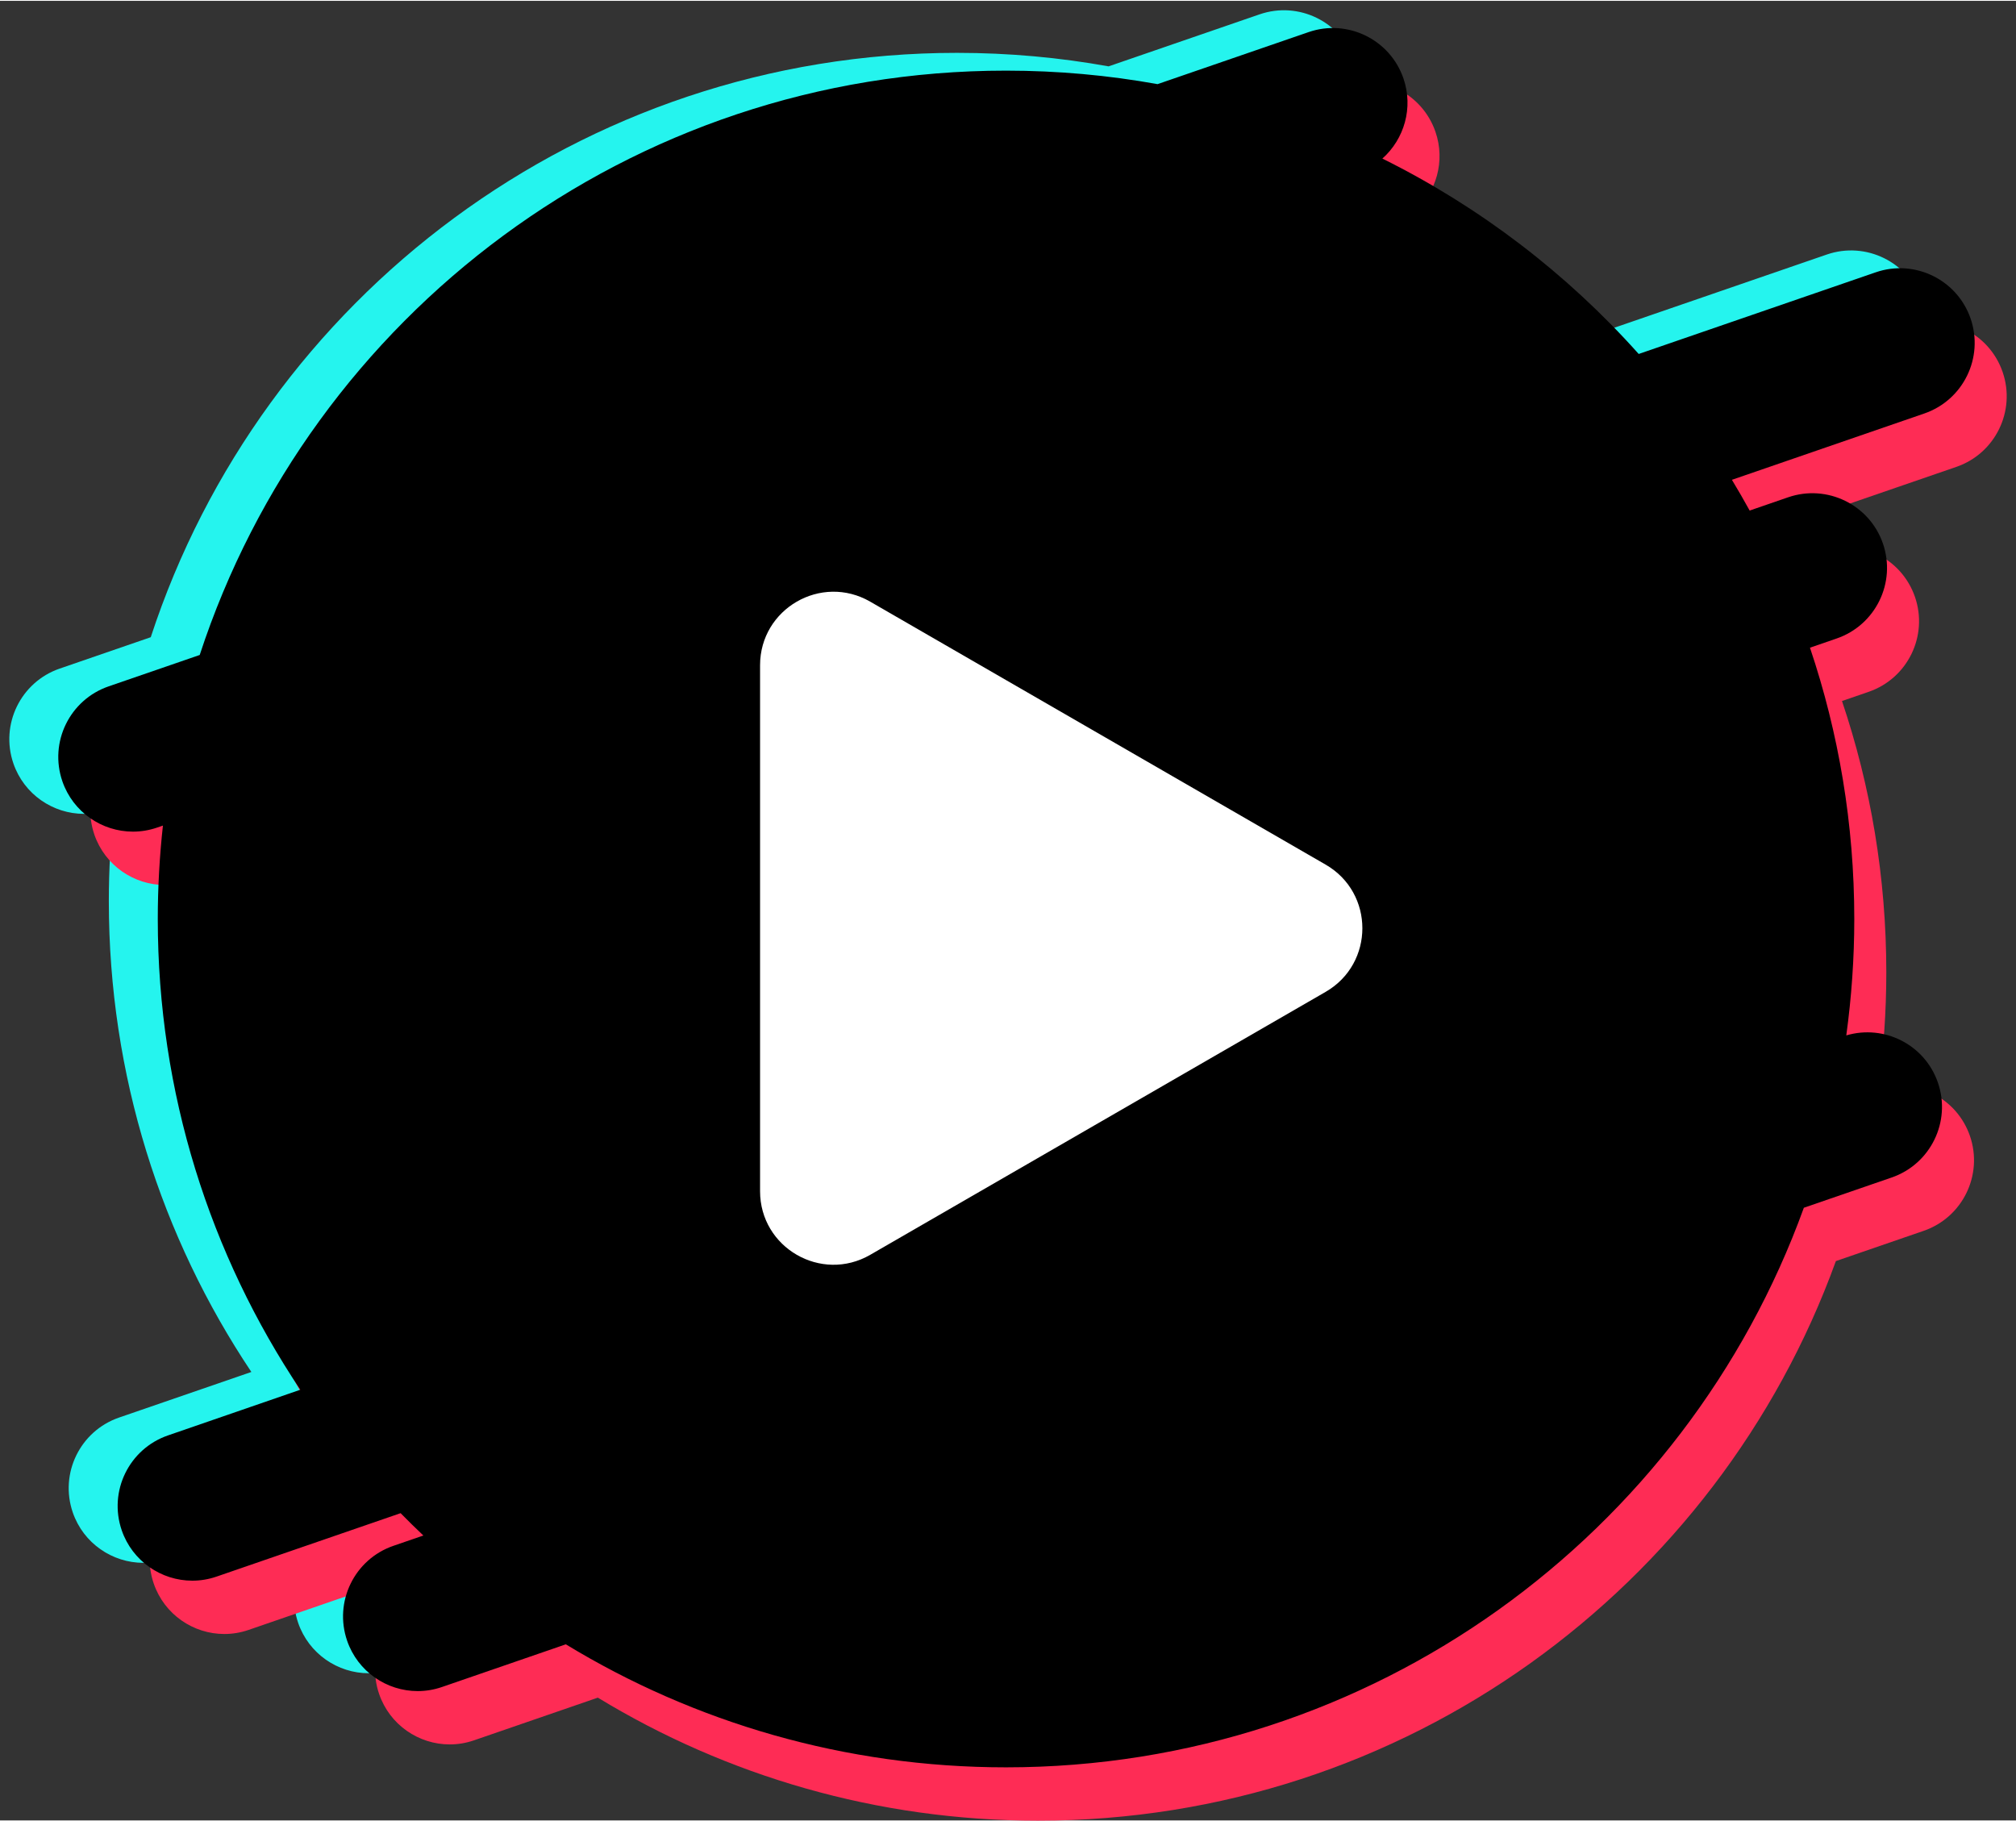
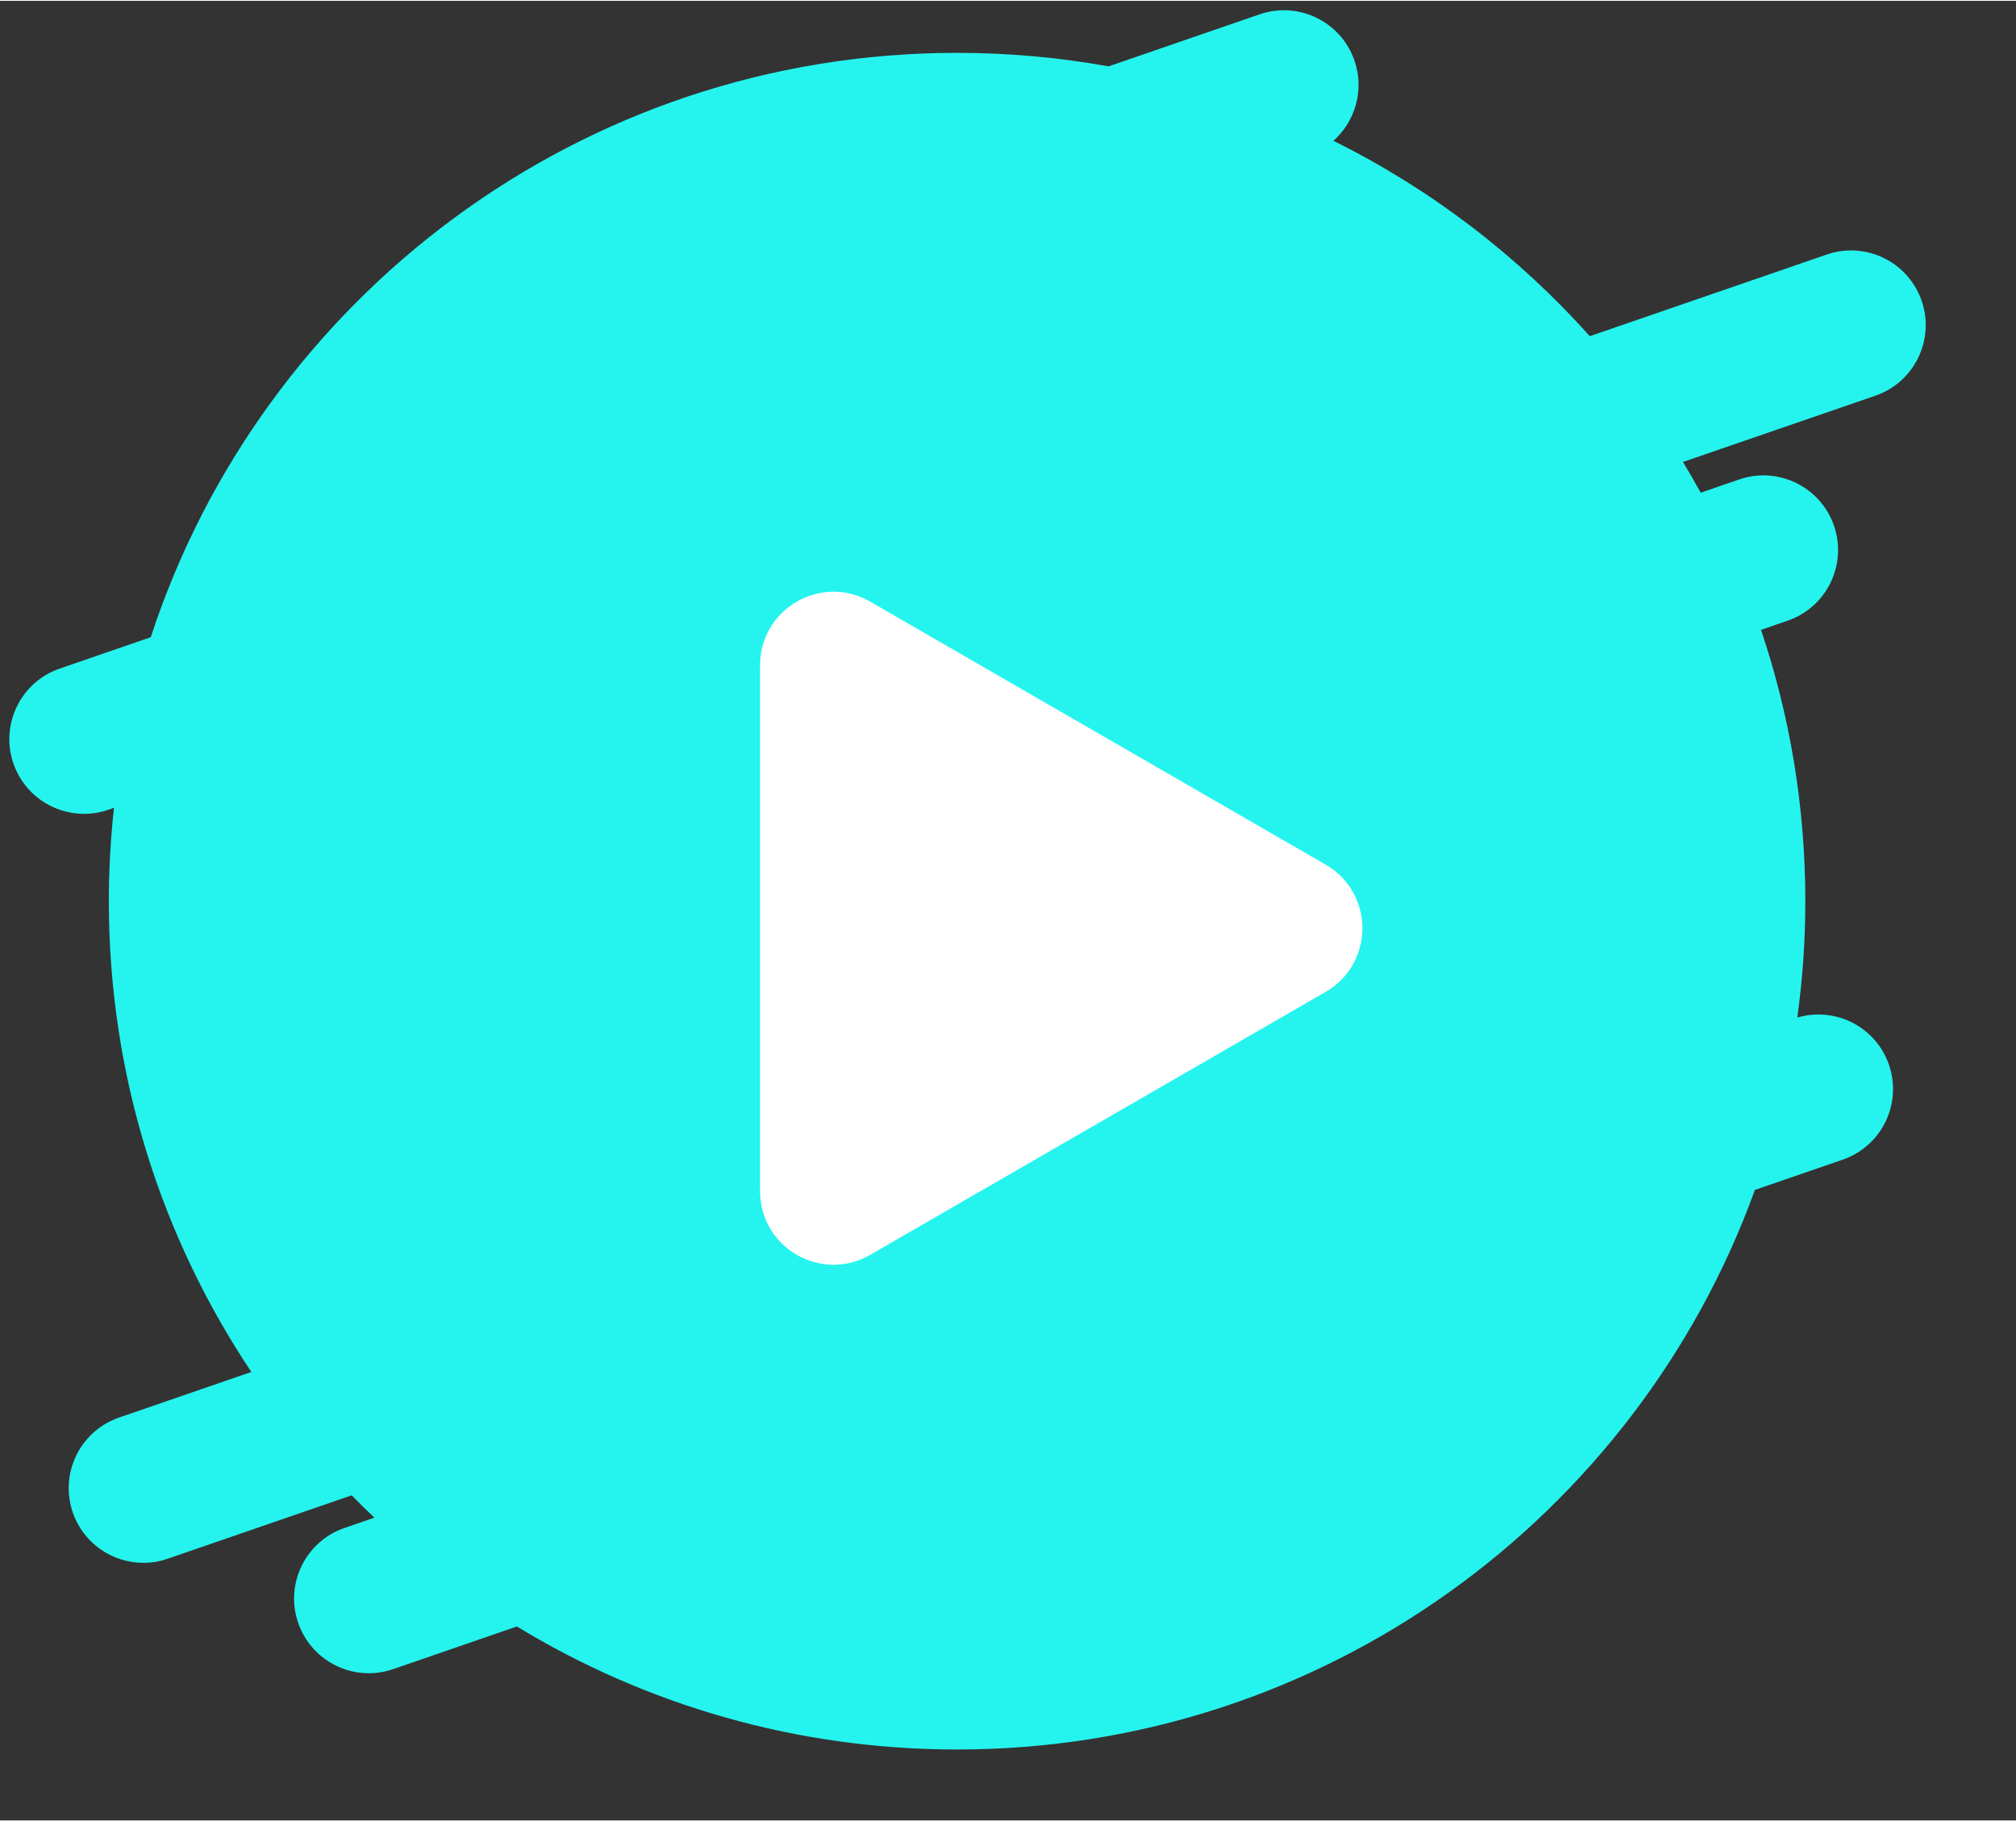
<svg xmlns="http://www.w3.org/2000/svg" height="542" preserveAspectRatio="xMidYMid meet" version="1.0" viewBox="240.0 267.8 600.0 541.5" width="600" zoomAndPan="magnify">
  <rect x="240.0" y="267.8" width="600.0" height="541.5" fill="#333333" stroke="none" />
  <g>
    <g id="change1_1">
      <path d="M798.15,385.31c11.6-4,17.76-16.64,13.77-28.24c-4-11.6-16.65-17.77-28.24-13.77l-70.54,24.3 c-21.38-23.93-47.25-43.75-76.29-58.15c6.51-5.78,9.28-15.11,6.27-23.86c-4-11.6-16.65-17.77-28.24-13.77l-44.94,15.48 c-14.63-2.64-29.7-4.02-45.09-4.02c-112,0-206.95,72.94-239.98,173.9l-27.11,9.34c-11.6,4-17.76,16.64-13.77,28.24 c3.17,9.2,11.79,14.99,21,14.99c2.4,0,4.84-0.39,7.24-1.22l1.69-0.58c-1,9.13-1.53,18.4-1.53,27.79 c0,51.84,15.63,100.02,42.42,140.1l-39.38,13.57c-11.6,4-17.76,16.64-13.77,28.24c3.17,9.2,11.79,14.99,21,14.99 c2.4,0,4.84-0.39,7.24-1.22l54.76-18.87c2.22,2.26,4.47,4.48,6.77,6.65l-8.92,3.07c-11.6,4-17.76,16.64-13.77,28.24 c3.17,9.2,11.79,14.99,21,14.99c2.4,0,4.84-0.39,7.24-1.22l36.85-12.7c38.19,23.23,83.04,36.61,131.01,36.61 c109.26,0,202.3-69.41,237.45-166.53l26.13-9c11.6-4,17.76-16.64,13.77-28.24c-3.89-11.28-15.95-17.39-27.27-14.05 c1.55-11.32,2.38-22.88,2.38-34.63c0-28.24-4.64-55.39-13.19-80.75l7.95-2.74c11.6-4,17.76-16.64,13.77-28.24 c-4-11.6-16.65-17.77-28.24-13.77l-11.43,3.94c-1.7-3.09-3.46-6.15-5.28-9.15L798.15,385.31z" fill="#25f4ee" />
    </g>
    <g id="change2_1">
-       <path d="M822.25,406.49c11.6-4,17.76-16.64,13.77-28.24c-4-11.6-16.65-17.77-28.24-13.77l-70.54,24.3 c-21.38-23.93-47.25-43.75-76.29-58.15c6.51-5.78,9.28-15.11,6.27-23.86c-4-11.6-16.65-17.77-28.24-13.77l-44.94,15.48 c-14.63-2.64-29.7-4.02-45.09-4.02c-112,0-206.95,72.94-239.98,173.9l-27.11,9.34c-11.6,4-17.76,16.64-13.77,28.24 c3.17,9.2,11.79,14.99,21,14.99c2.4,0,4.84-0.39,7.24-1.22l1.69-0.58c-1,9.13-1.53,18.4-1.53,27.79 c0,51.84,15.63,100.02,42.42,140.1l-39.38,13.57c-11.6,4-17.76,16.64-13.77,28.24c3.17,9.2,11.79,14.99,21,14.99 c2.4,0,4.84-0.39,7.24-1.22l54.76-18.87c2.22,2.26,4.47,4.48,6.77,6.65l-8.92,3.07c-11.6,4-17.76,16.64-13.77,28.24 c3.17,9.2,11.79,14.99,21,14.99c2.4,0,4.84-0.39,7.24-1.22l36.85-12.7c38.19,23.23,83.04,36.61,131.01,36.61 c109.26,0,202.3-69.41,237.45-166.53l26.13-9c11.6-4,17.76-16.64,13.77-28.24c-3.89-11.28-15.95-17.39-27.27-14.05 c1.55-11.32,2.38-22.88,2.38-34.63c0-28.24-4.64-55.39-13.19-80.75l7.95-2.74c11.6-4,17.76-16.64,13.77-28.24 c-4-11.6-16.65-17.77-28.24-13.77l-11.43,3.94c-1.7-3.09-3.46-6.15-5.28-9.15L822.25,406.49z" fill="#fe2c55" />
-     </g>
+       </g>
    <g id="change3_1">
-       <path d="M812.72,390.6c11.6-4,17.76-16.64,13.77-28.24c-4-11.6-16.65-17.77-28.24-13.77l-70.54,24.3 c-21.38-23.93-47.25-43.75-76.29-58.15c6.51-5.78,9.28-15.11,6.27-23.86c-4-11.6-16.65-17.77-28.24-13.77l-44.94,15.48 c-14.63-2.64-29.7-4.02-45.09-4.02c-112,0-206.95,72.94-239.98,173.9l-27.11,9.34c-11.6,4-17.76,16.64-13.77,28.24 c3.17,9.2,11.79,14.99,21,14.99c2.4,0,4.84-0.39,7.24-1.22l1.69-0.58c-1,9.13-1.53,18.4-1.53,27.79 c0,51.84,15.63,100.02,42.42,140.1L290,694.72c-11.6,4-17.76,16.64-13.77,28.24c3.17,9.2,11.79,14.99,21,14.99 c2.4,0,4.84-0.39,7.24-1.22l54.76-18.87c2.22,2.26,4.47,4.48,6.77,6.65l-8.92,3.07c-11.6,4-17.76,16.64-13.77,28.24 c3.17,9.2,11.79,14.99,21,14.99c2.4,0,4.84-0.39,7.24-1.22l36.85-12.7c38.19,23.23,83.04,36.61,131.01,36.61 c109.26,0,202.3-69.41,237.45-166.53l26.13-9c11.6-4,17.76-16.64,13.77-28.24c-3.89-11.28-15.95-17.39-27.27-14.05 c1.55-11.32,2.38-22.88,2.38-34.63c0-28.24-4.64-55.39-13.19-80.75l7.95-2.74c11.6-4,17.76-16.64,13.77-28.24 c-4-11.6-16.65-17.77-28.24-13.77l-11.43,3.94c-1.7-3.09-3.46-6.15-5.28-9.15L812.72,390.6z" />
-     </g>
+       </g>
    <g id="change4_1">
      <path d="M634.54,524.86l-135.55-78.26c-14.57-8.41-32.78,2.1-32.78,18.93v156.52c0,16.82,18.21,27.34,32.78,18.93 l135.55-78.26C649.11,554.3,649.11,533.27,634.54,524.86z" fill="#fff" />
    </g>
  </g>
</svg>